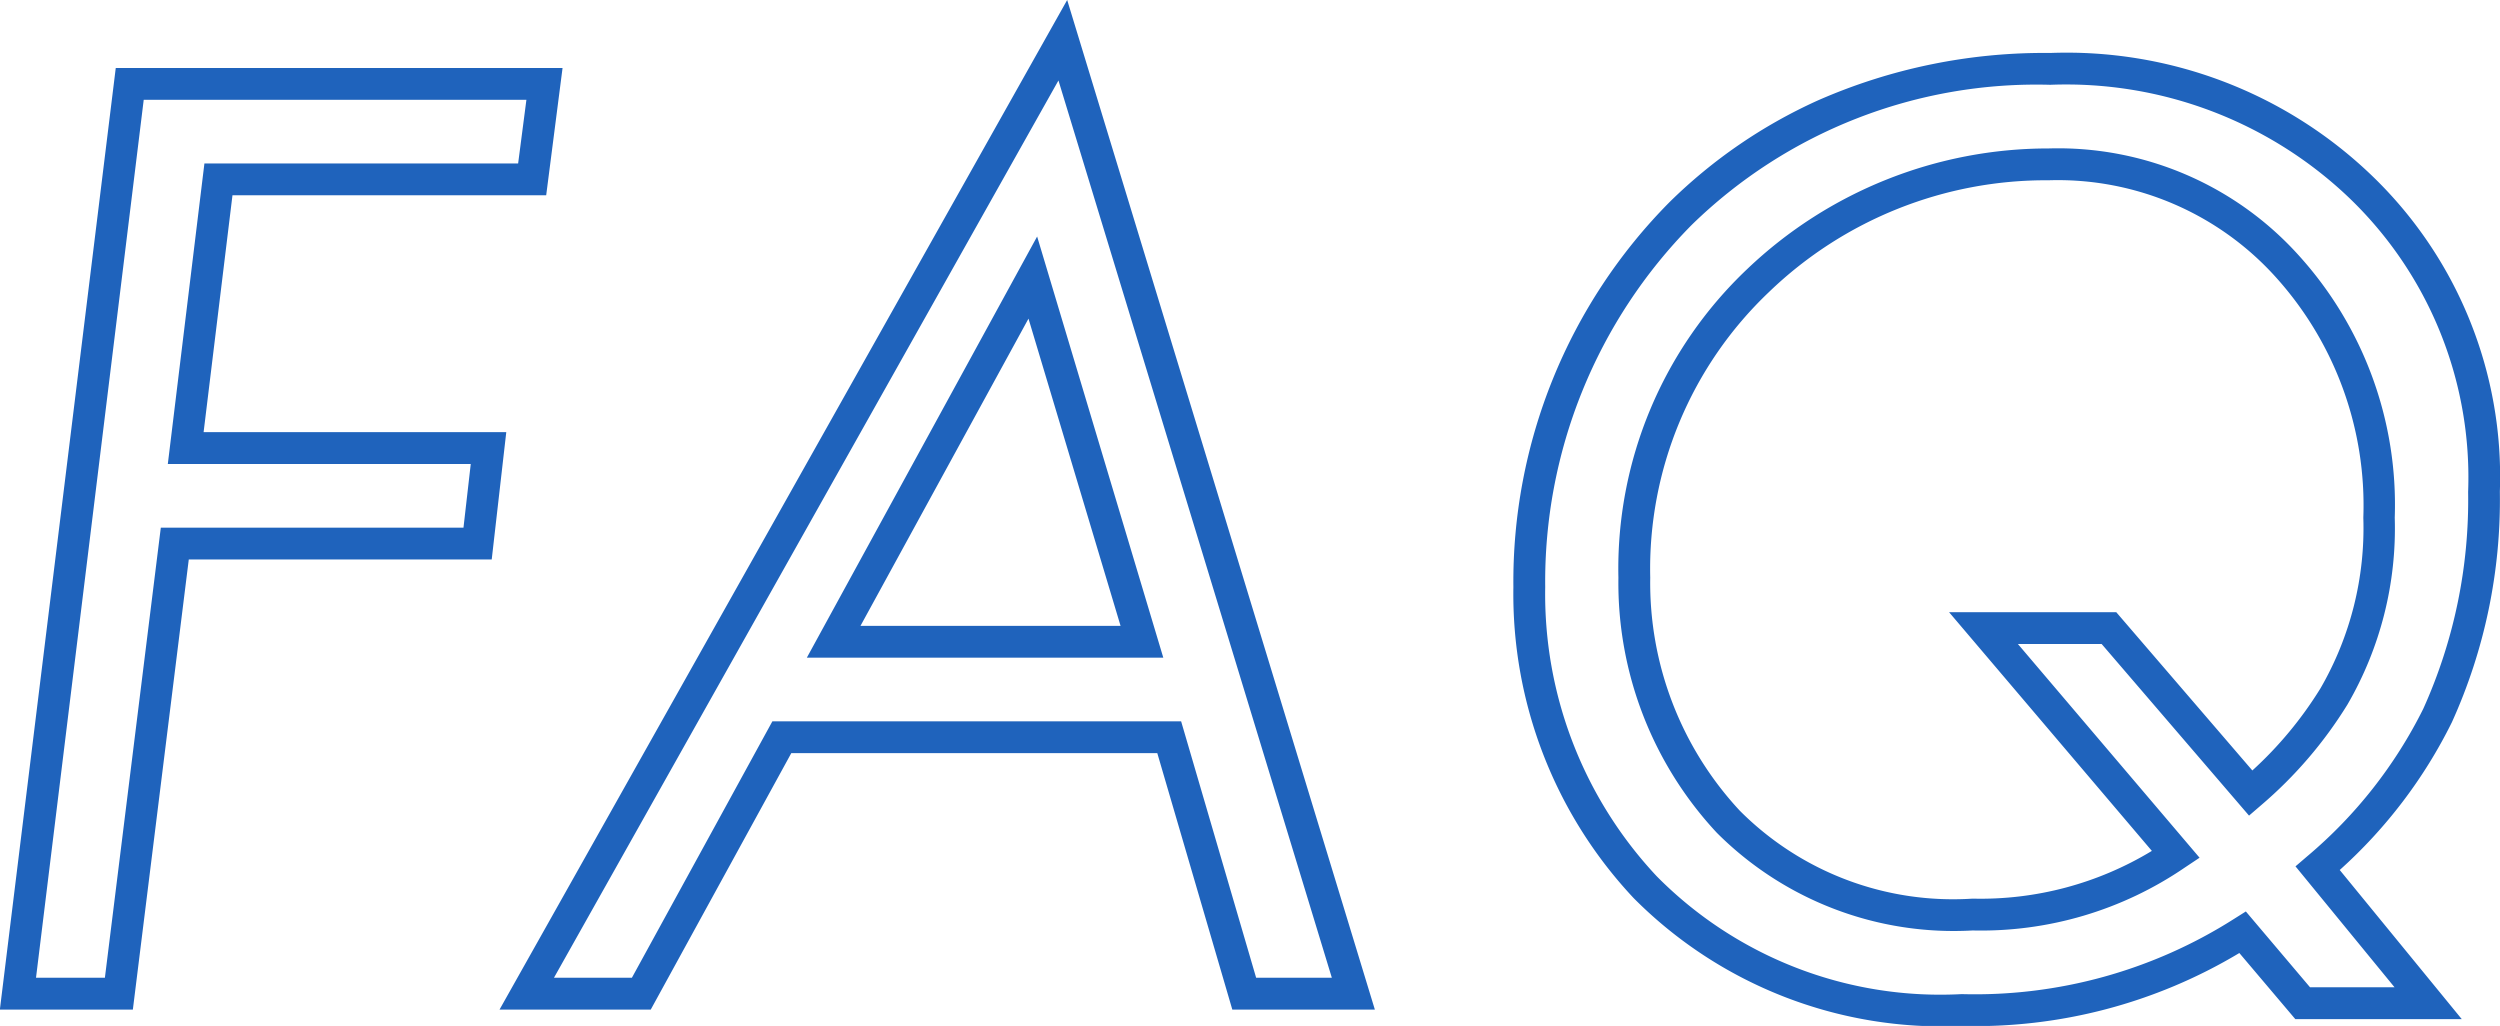
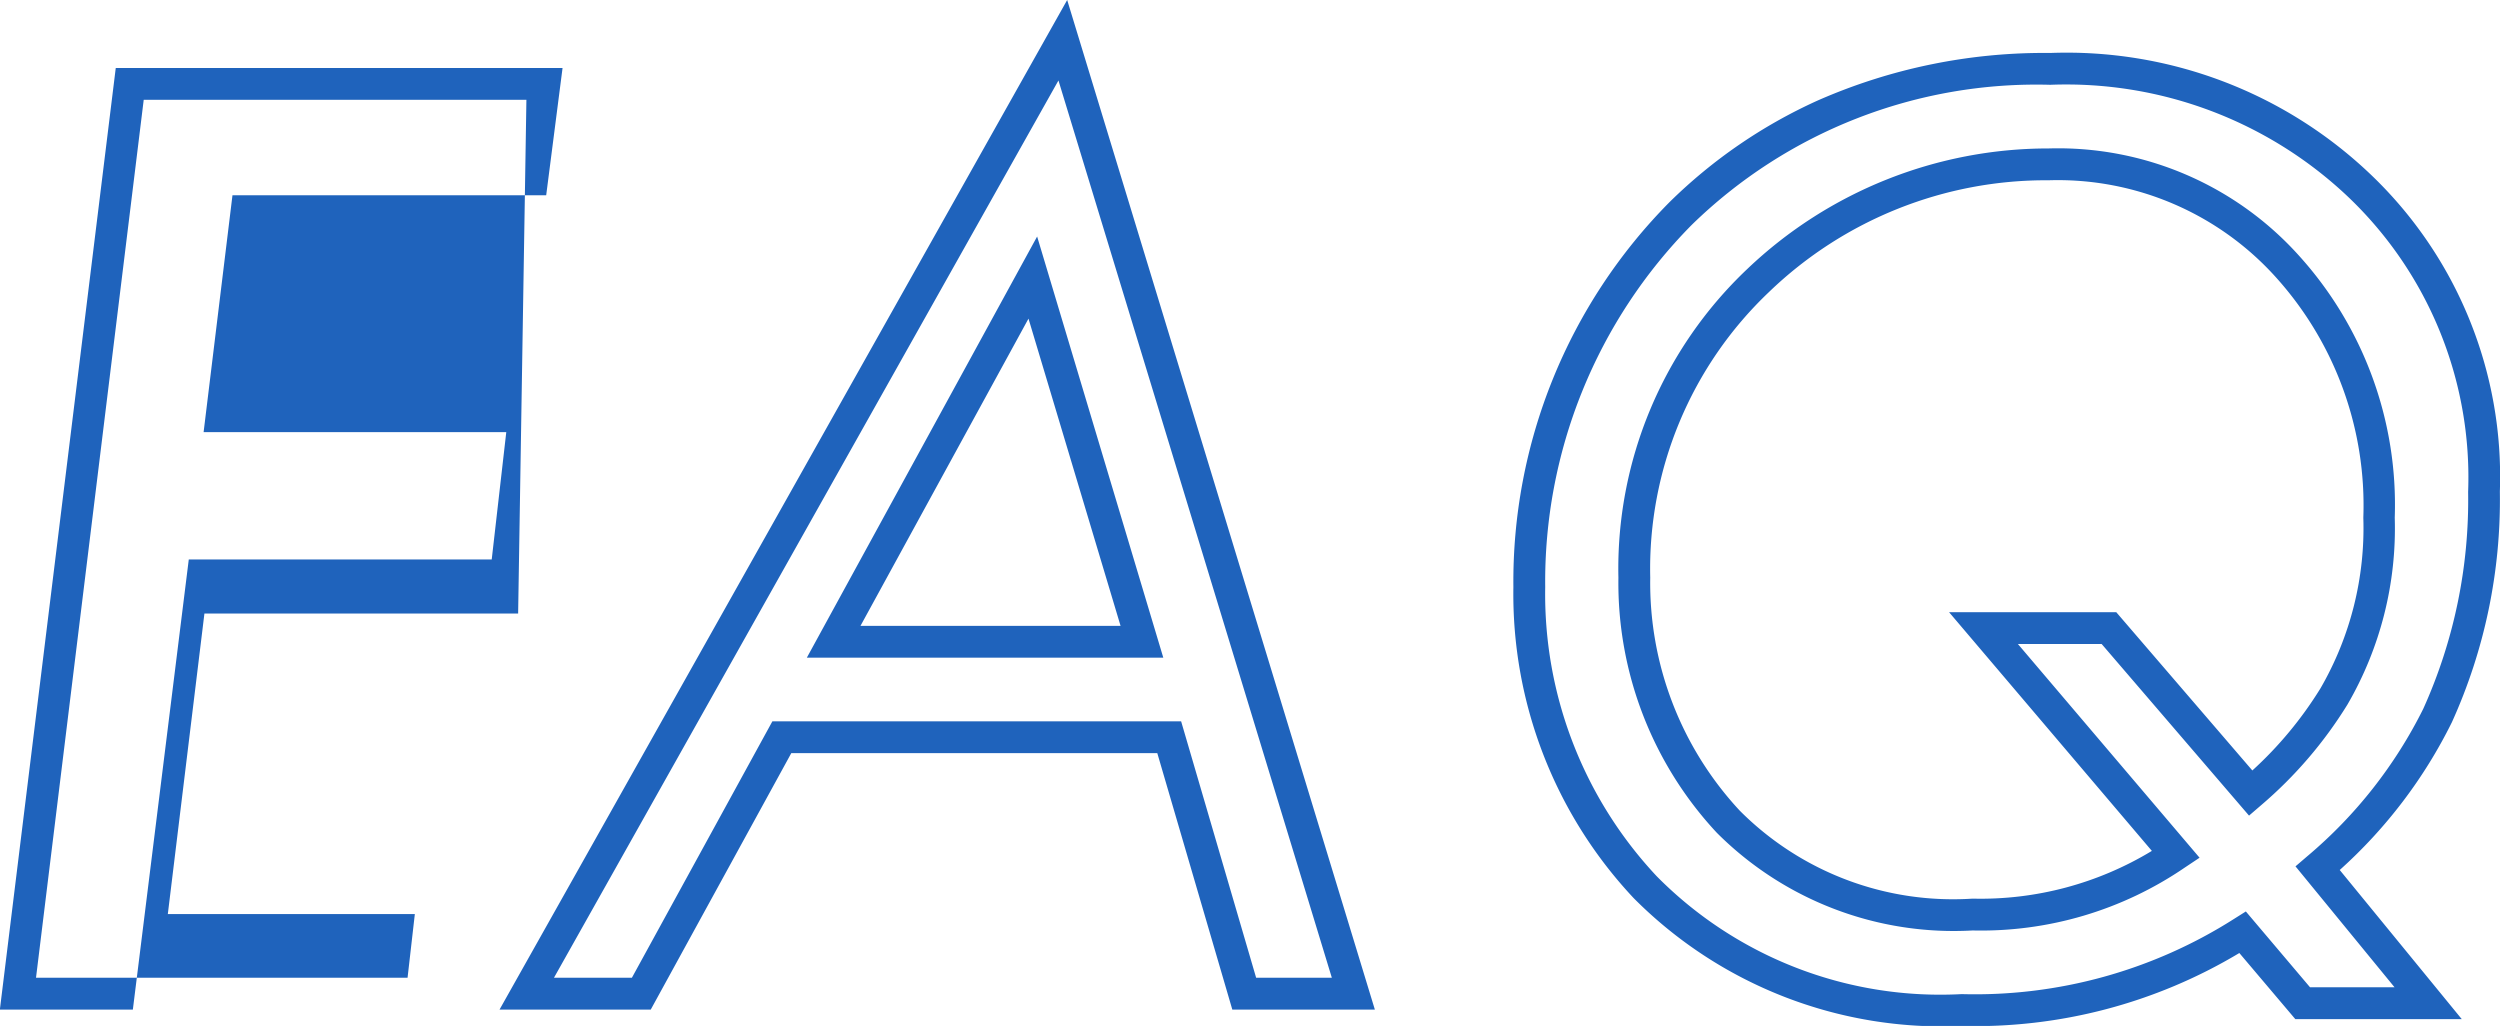
<svg xmlns="http://www.w3.org/2000/svg" width="54.986" height="22.565" viewBox="0 0 54.986 22.565">
-   <path d="M-2.889-21.855,3.878.35H.743L-.907-5.29h-8.05L-12.048.35h-3.326ZM2.932-.35-3.081-20.085-14.177-.35h1.714l3.09-5.64h8.99L1.267-.35Zm15.8-20.34a9.681,9.681,0,0,1,7.022,2.647,9.183,9.183,0,0,1,2.868,7,11.855,11.855,0,0,1-1.054,5.071A10.789,10.789,0,0,1,25.1-2.72L27.784.56H24.123L22.892-.894A11.289,11.289,0,0,1,16.785.71,9.555,9.555,0,0,1,9.572-2.1,9.766,9.766,0,0,1,6.925-8.94a11.855,11.855,0,0,1,3.434-8.469,11.239,11.239,0,0,1,3.256-2.234A12.368,12.368,0,0,1,18.735-20.69ZM26.306-.14,24.127-2.8l.26-.223a10.139,10.139,0,0,0,2.55-3.242,11.157,11.157,0,0,0,.987-4.772,8.516,8.516,0,0,0-2.652-6.5,9.012,9.012,0,0,0-6.538-2.453,10.851,10.851,0,0,0-7.885,3.08A11.158,11.158,0,0,0,7.625-8.94a9.068,9.068,0,0,0,2.453,6.358A8.769,8.769,0,0,0,16.785.01a10.615,10.615,0,0,0,5.993-1.656l.257-.162L24.447-.14ZM-23.815-20.36h9.827l-.36,2.8h-6.9l-.635,5.21h6.657l-.32,2.8h-6.663l-1.23,9.9h-2.925Zm9.032.7H-23.2L-25.569-.35h1.515l1.23-9.9h6.657l.16-1.4H-22.67l.805-6.61h6.9ZM18.7-18.59a7.122,7.122,0,0,1,5.51,2.365,8.163,8.163,0,0,1,2.1,5.755,7.71,7.71,0,0,1-1.039,4.109,9.353,9.353,0,0,1-1.9,2.216l-.266.229L19.864-7.69H18.022l3.995,4.7-.327.218A7.936,7.936,0,0,1,17.025-1.39,7.364,7.364,0,0,1,11.4-3.538,8.057,8.057,0,0,1,9.235-9.15a9.072,9.072,0,0,1,2.838-6.792A9.6,9.6,0,0,1,18.7-18.59ZM23.178-4.909a8.412,8.412,0,0,0,1.5-1.809,7.041,7.041,0,0,0,.941-3.752A7.488,7.488,0,0,0,23.7-15.752,6.451,6.451,0,0,0,18.7-17.89a8.778,8.778,0,0,0-6.149,2.454A8.394,8.394,0,0,0,9.935-9.15a7.354,7.354,0,0,0,1.97,5.126,6.619,6.619,0,0,0,5.12,1.934,7.268,7.268,0,0,0,3.943-1.05L16.508-8.39h3.677ZM-3.55-16.653-.775-7.39H-8.615ZM-1.715-8.09-3.74-14.847-7.435-8.09Z" transform="translate(26.361 21.855)" fill="#1f63bc" />
+   <path d="M-2.889-21.855,3.878.35H.743L-.907-5.29h-8.05L-12.048.35h-3.326ZM2.932-.35-3.081-20.085-14.177-.35h1.714l3.09-5.64h8.99L1.267-.35Zm15.8-20.34a9.681,9.681,0,0,1,7.022,2.647,9.183,9.183,0,0,1,2.868,7,11.855,11.855,0,0,1-1.054,5.071A10.789,10.789,0,0,1,25.1-2.72L27.784.56H24.123L22.892-.894A11.289,11.289,0,0,1,16.785.71,9.555,9.555,0,0,1,9.572-2.1,9.766,9.766,0,0,1,6.925-8.94a11.855,11.855,0,0,1,3.434-8.469,11.239,11.239,0,0,1,3.256-2.234A12.368,12.368,0,0,1,18.735-20.69ZM26.306-.14,24.127-2.8l.26-.223a10.139,10.139,0,0,0,2.55-3.242,11.157,11.157,0,0,0,.987-4.772,8.516,8.516,0,0,0-2.652-6.5,9.012,9.012,0,0,0-6.538-2.453,10.851,10.851,0,0,0-7.885,3.08A11.158,11.158,0,0,0,7.625-8.94a9.068,9.068,0,0,0,2.453,6.358A8.769,8.769,0,0,0,16.785.01a10.615,10.615,0,0,0,5.993-1.656l.257-.162L24.447-.14ZM-23.815-20.36h9.827l-.36,2.8h-6.9l-.635,5.21h6.657l-.32,2.8h-6.663l-1.23,9.9h-2.925Zm9.032.7H-23.2L-25.569-.35h1.515h6.657l.16-1.4H-22.67l.805-6.61h6.9ZM18.7-18.59a7.122,7.122,0,0,1,5.51,2.365,8.163,8.163,0,0,1,2.1,5.755,7.71,7.71,0,0,1-1.039,4.109,9.353,9.353,0,0,1-1.9,2.216l-.266.229L19.864-7.69H18.022l3.995,4.7-.327.218A7.936,7.936,0,0,1,17.025-1.39,7.364,7.364,0,0,1,11.4-3.538,8.057,8.057,0,0,1,9.235-9.15a9.072,9.072,0,0,1,2.838-6.792A9.6,9.6,0,0,1,18.7-18.59ZM23.178-4.909a8.412,8.412,0,0,0,1.5-1.809,7.041,7.041,0,0,0,.941-3.752A7.488,7.488,0,0,0,23.7-15.752,6.451,6.451,0,0,0,18.7-17.89a8.778,8.778,0,0,0-6.149,2.454A8.394,8.394,0,0,0,9.935-9.15a7.354,7.354,0,0,0,1.97,5.126,6.619,6.619,0,0,0,5.12,1.934,7.268,7.268,0,0,0,3.943-1.05L16.508-8.39h3.677ZM-3.55-16.653-.775-7.39H-8.615ZM-1.715-8.09-3.74-14.847-7.435-8.09Z" transform="translate(26.361 21.855)" fill="#1f63bc" />
</svg>